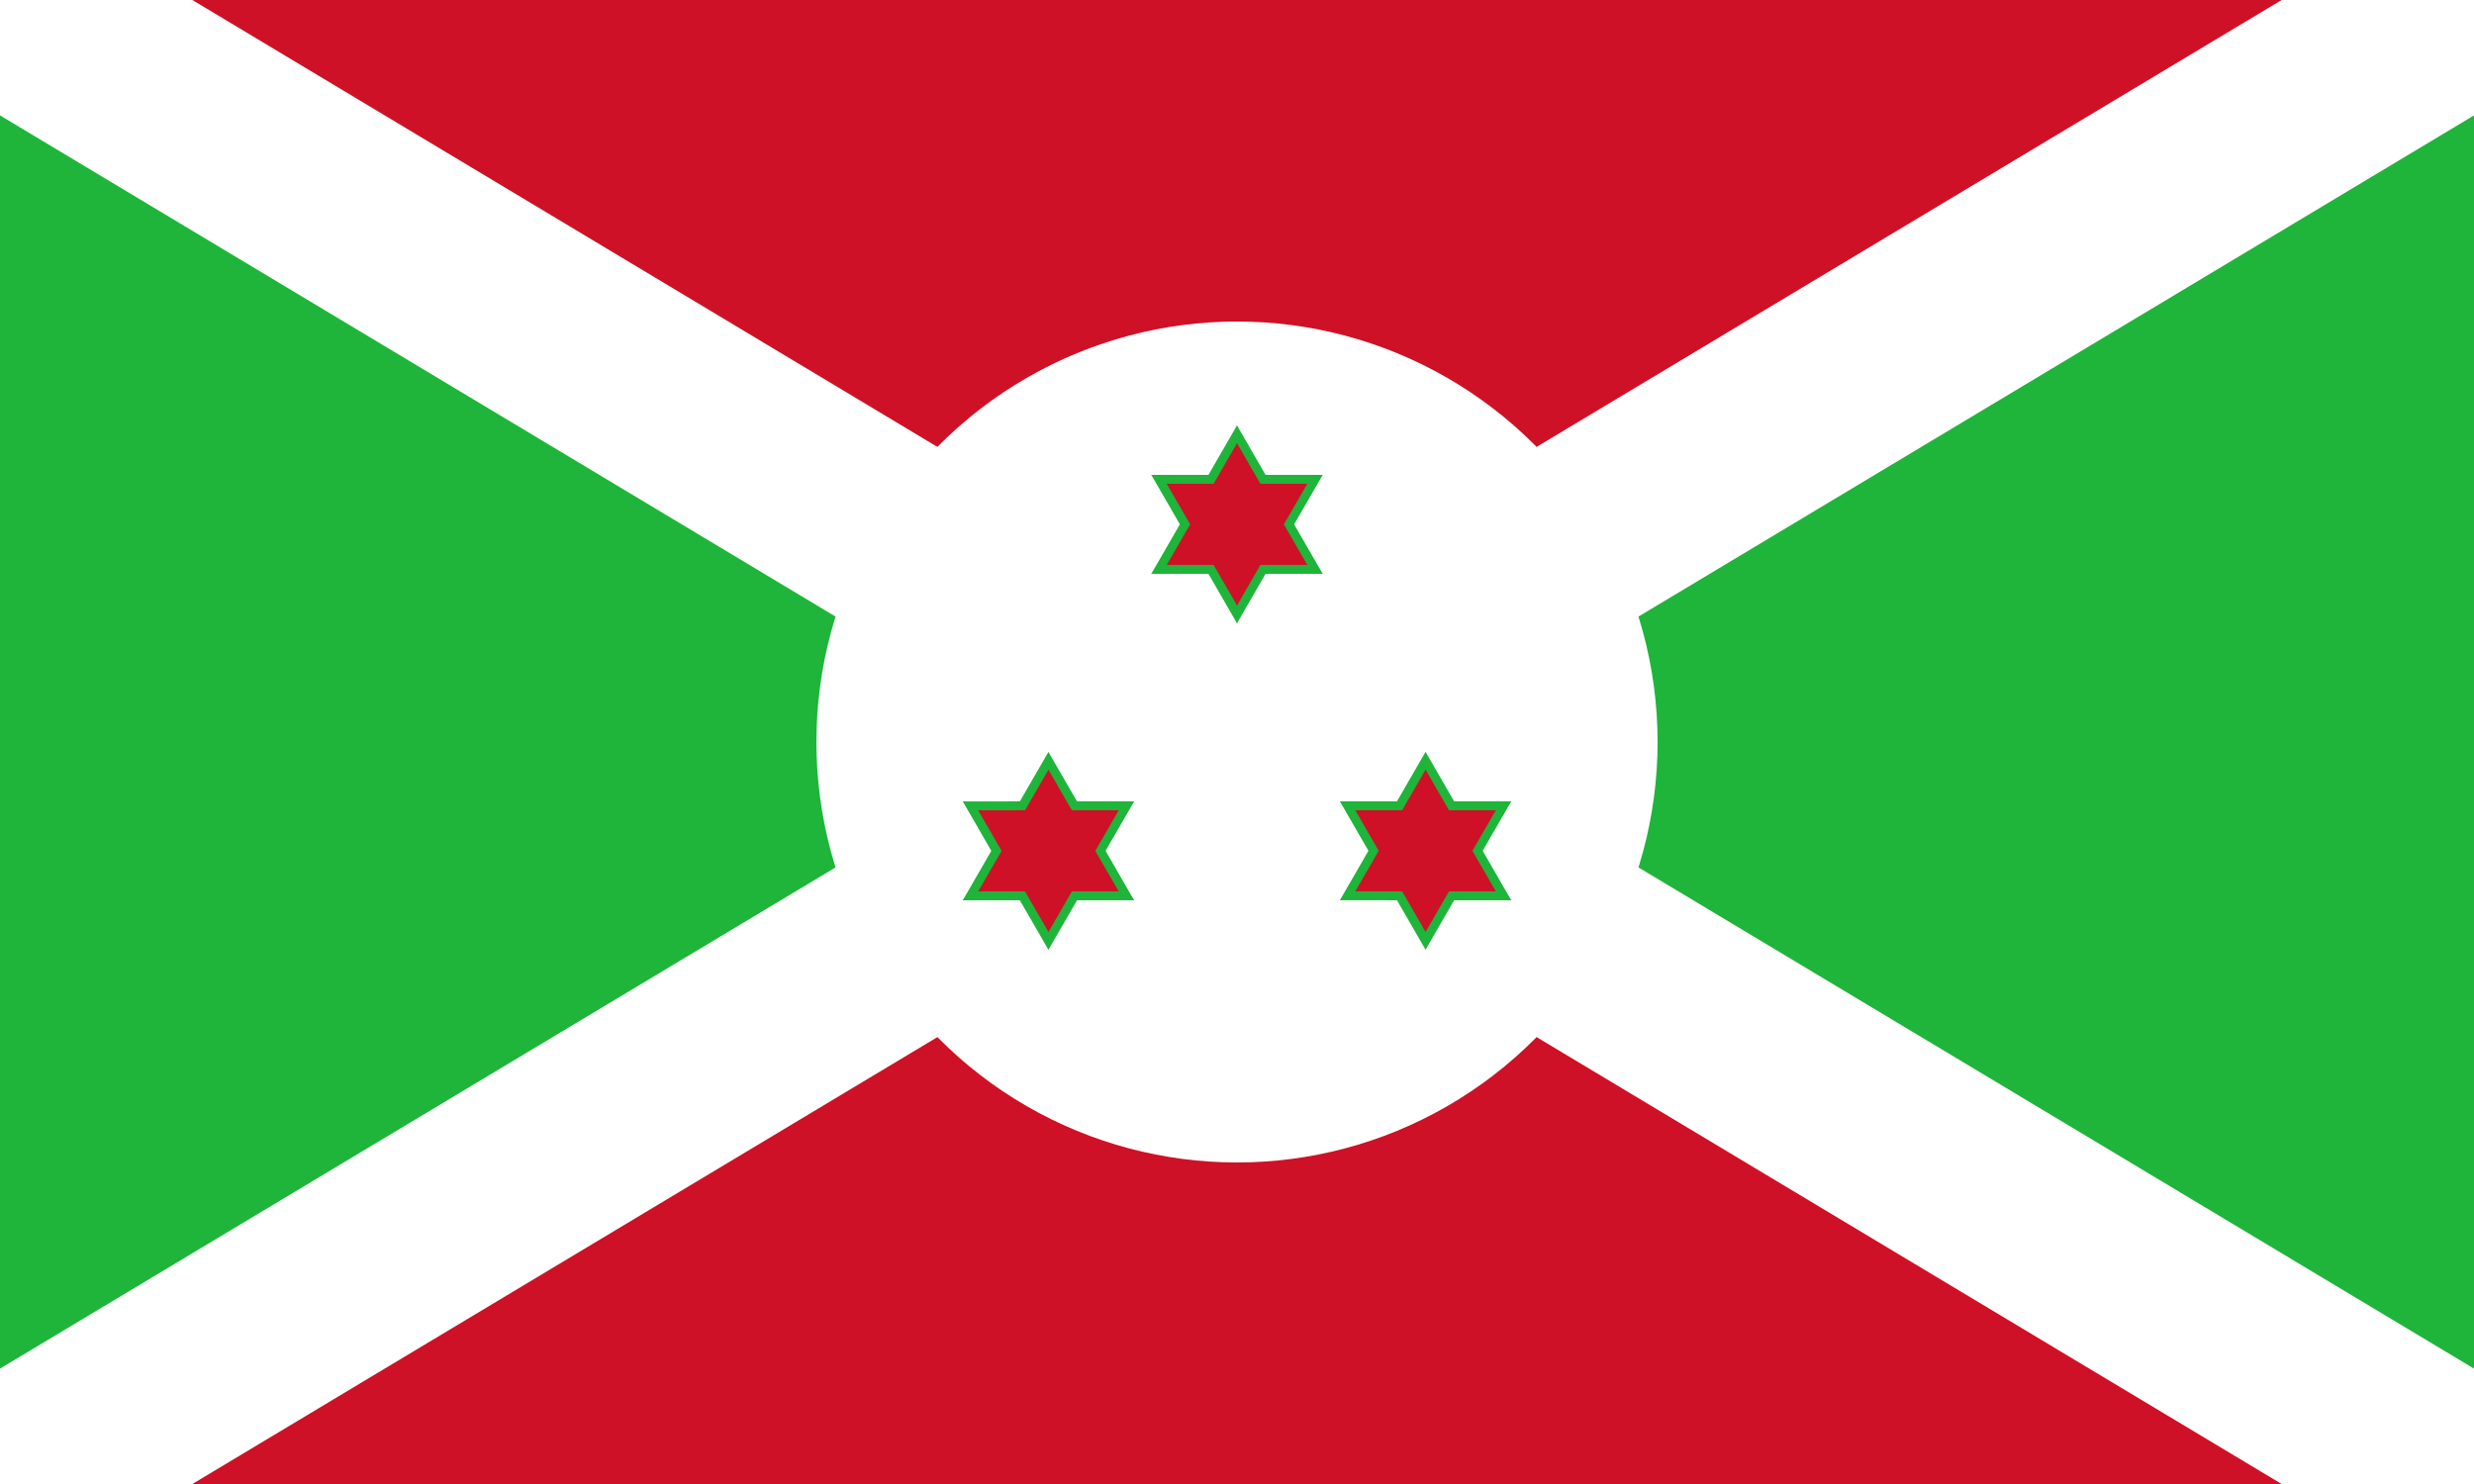
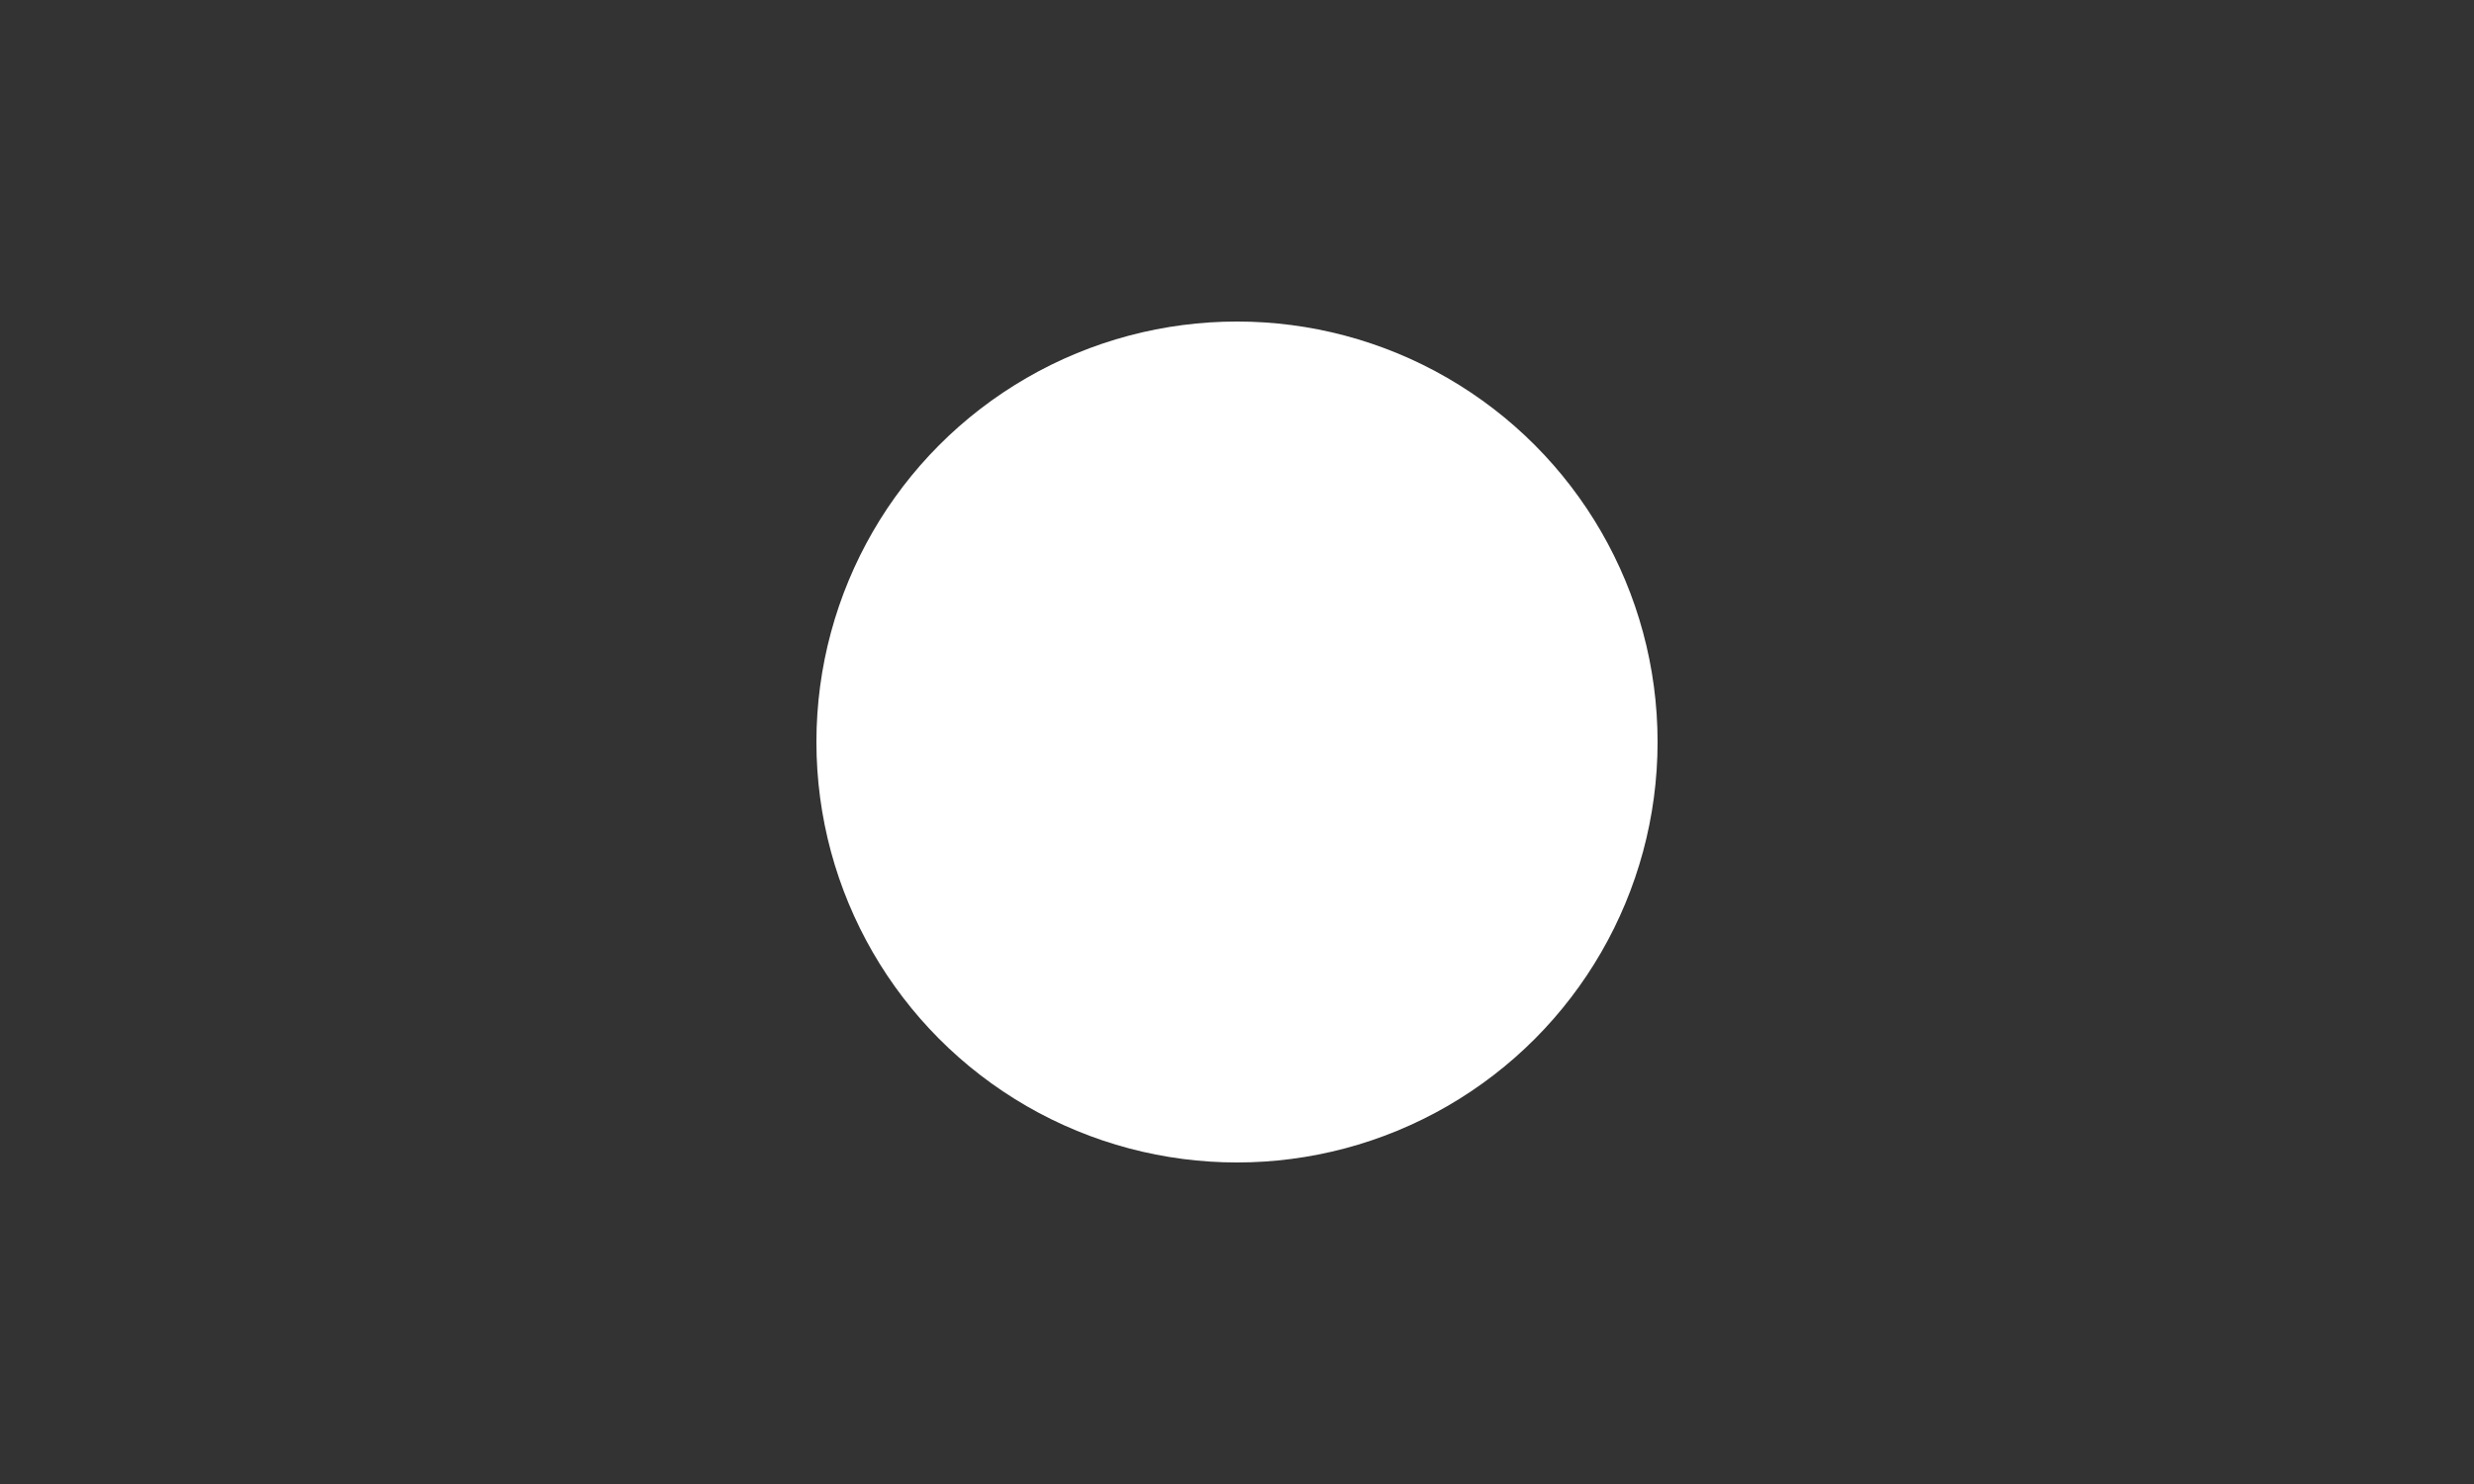
<svg xmlns="http://www.w3.org/2000/svg" xmlns:xlink="http://www.w3.org/1999/xlink" width="1000" height="600">
  <rect width="100%" height="100%" fill="#333333" stroke="none" />
  <defs>
    <g id="A" fill="#1eb53a">
      <g id="B">
        <g id="C">
          <g id="D">
-             <path id="E" d="M0-20L-10-2.68l17.32 10" />
            <use xlink:href="#E" transform="scale(-1 1)" />
          </g>
          <use xlink:href="#D" transform="rotate(120)" />
          <use xlink:href="#D" transform="rotate(240)" />
        </g>
        <use xlink:href="#C" transform="scale(-1)" />
      </g>
      <use xlink:href="#B" transform="scale(.82)" fill="#ce1126" />
    </g>
    <use id="F" xlink:href="#A" x="250" y="106" />
  </defs>
-   <path d="M0 0h1000L0 600h1000z" fill="#ce1126" />
-   <path d="M0 0v600L1000 0v600z" fill="#1eb53a" />
-   <path d="M0 0l1000 600m0-600L0 600" stroke="#fff" stroke-width="80" />
  <circle cx="500" cy="300" r="170" fill="#fff" />
  <use xlink:href="#F" transform="scale(2)" />
  <use xlink:href="#F" transform="matrix(-1 1.732 -1.732 -1 1009.808 16.987)" />
  <use xlink:href="#F" transform="matrix(-1 -1.732 1.732 -1 490.192 883.013)" />
</svg>